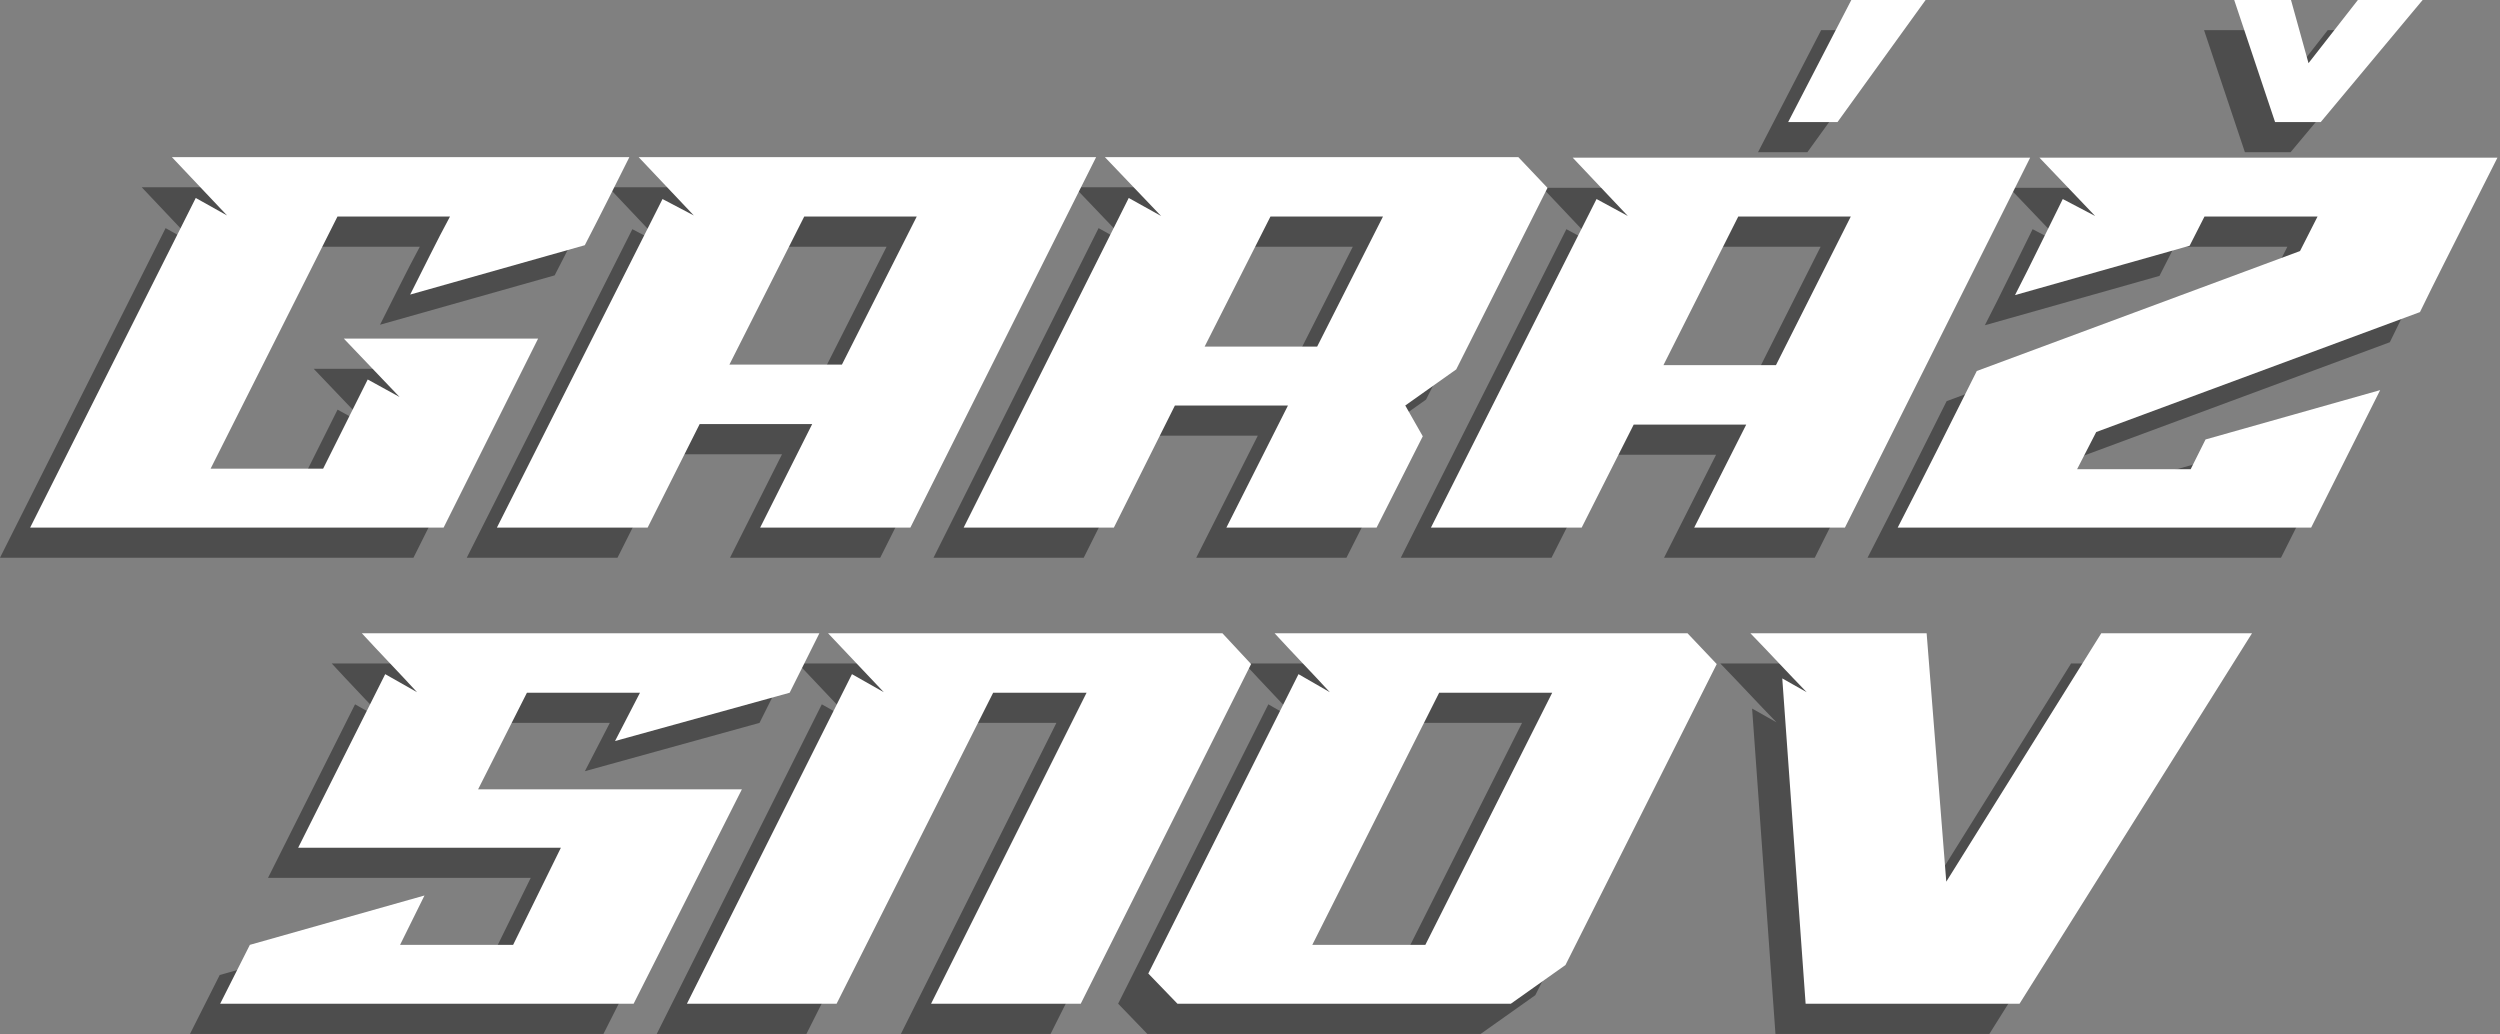
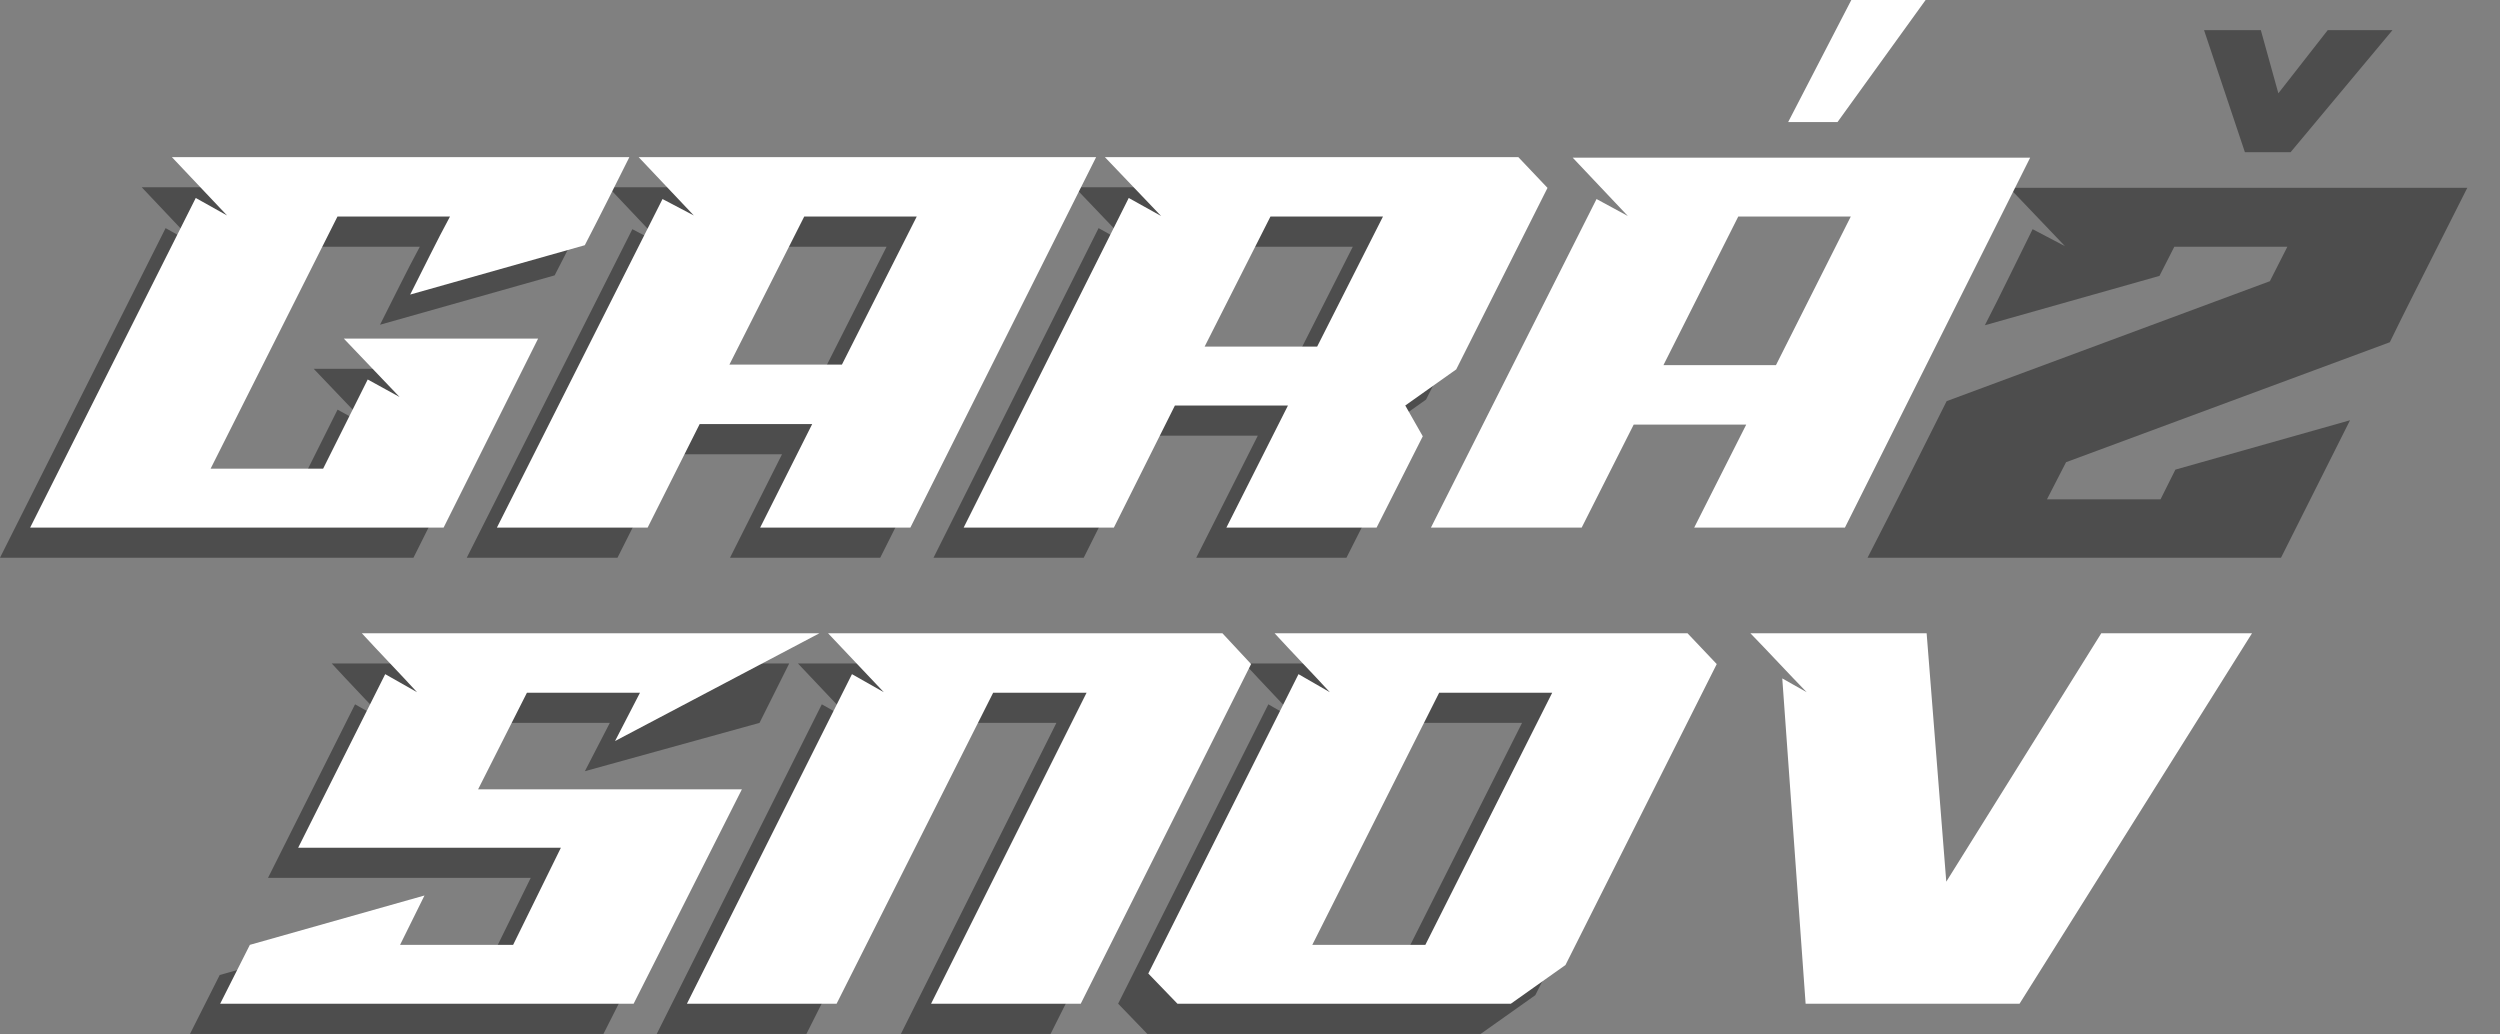
<svg xmlns="http://www.w3.org/2000/svg" width="829" height="343" viewBox="0 0 829 343" fill="none">
  <rect x="0" y="0" width="829" height="343" fill="#808080" stroke="none" />
  <path d="M0 184.944L54.912 75.648L65.296 81.456C59.312 75.12 53.152 68.608 46.992 62.096H198.704C193.776 71.952 188.848 81.808 183.92 91.312L126.016 107.68C130.416 99.056 134.64 90.256 139.216 81.808H101.904L59.84 165.408H97.152L111.936 135.84L122.496 141.648C116.336 135.136 110.176 128.8 104.016 122.288H168.432L137.104 184.944H0Z" fill="black" fill-opacity="0.4" />
  <path d="M154.777 184.944L209.689 76L220.073 81.456L201.769 62.096H353.481L291.881 184.944H242.073L259.321 150.624H222.009L204.761 184.944H154.777ZM256.681 81.808L231.865 130.912H269.177L293.993 81.808H256.681Z" fill="black" fill-opacity="0.4" />
  <path d="M309.554 184.944L364.29 75.648L375.026 81.632L356.37 62.096H493.474L503.154 72.304L472.882 132.496L455.986 144.464L461.794 154.672L446.482 184.944H396.674L417.09 144.464H379.602L359.362 184.944H309.554ZM411.282 81.808L389.458 124.928H426.77L448.594 81.808H411.282Z" fill="black" fill-opacity="0.4" />
-   <path d="M464.503 184.944L519.414 76L529.799 81.632L511.495 62.272H663.206L601.783 184.944H551.799L569.047 150.8H531.734L514.487 184.944H464.503ZM566.406 81.808L541.591 131.088H578.903L603.719 81.808H566.406ZM599.318 50.48H582.951L603.895 10H628.534L599.318 50.48Z" fill="black" fill-opacity="0.4" />
  <path d="M721.359 155.728L779.263 139.36L756.383 184.944H619.279C628.079 167.872 636.703 150.624 645.503 133.024L752.687 93.248L758.495 81.808H721.007L716.079 91.488L658.175 107.856C663.631 97.296 668.735 86.56 674.015 76L684.751 81.632L666.271 62.272H818.159L808.303 81.808C803.023 92.368 797.567 102.928 792.463 113.488L685.103 153.264L678.767 165.584H716.431L721.359 155.728ZM759.551 50.48H744.415L730.863 10H749.695L755.503 30.944L771.871 10H793.343L759.551 50.48Z" fill="black" fill-opacity="0.4" />
  <path d="M128.296 239.536C122.312 233.024 115.976 226.512 109.992 220H261.704L251.848 239.712L193.944 255.728L202.216 239.712H164.728L148.536 271.744H236.008L200.104 342.848H63L72.856 323.312L130.76 306.944L122.664 323.312H160.152L175.992 291.104H88.872L117.736 233.552L128.296 239.536Z" fill="black" fill-opacity="0.4" />
  <path d="M283.073 239.536L264.593 220H395.361L404.865 230.208L348.369 342.848H298.737L350.305 239.712H319.329L267.409 342.848H217.777L272.513 233.552L283.073 239.536Z" fill="black" fill-opacity="0.4" />
  <path d="M430.966 239.536C424.982 233.024 418.646 226.512 412.662 220H549.59L559.271 230.208L509.11 330L490.982 342.848H380.454L370.774 332.816L420.583 233.552L430.966 239.536ZM504.71 239.712H467.222L425.158 323.312H462.646L504.71 239.712Z" fill="black" fill-opacity="0.4" />
-   <path d="M635.384 302.368L686.776 220H736.76L659.672 342.848H588.744L581 234.96L589.096 239.536C582.76 233.024 576.776 226.512 570.44 220H628.872L635.384 302.368Z" fill="black" fill-opacity="0.4" />
  <path d="M10 174.944L64.912 65.648L75.296 71.456C69.312 65.12 63.152 58.608 56.992 52.096H208.704C203.776 61.952 198.848 71.808 193.92 81.312L136.016 97.68C140.416 89.056 144.64 80.256 149.216 71.808H111.904L69.84 155.408H107.152L121.936 125.84L132.496 131.648C126.336 125.136 120.176 118.8 114.016 112.288H178.432L147.104 174.944H10Z" fill="white" />
  <path d="M164.777 174.944L219.689 66L230.073 71.456L211.769 52.096H363.481L301.881 174.944H252.073L269.321 140.624H232.009L214.761 174.944H164.777ZM266.681 71.808L241.865 120.912H279.177L303.993 71.808H266.681Z" fill="white" />
  <path d="M319.554 174.944L374.29 65.648L385.026 71.632L366.37 52.096H503.474L513.154 62.304L482.882 122.496L465.986 134.464L471.794 144.672L456.482 174.944H406.674L427.09 134.464H389.602L369.362 174.944H319.554ZM421.282 71.808L399.458 114.928H436.77L458.594 71.808H421.282Z" fill="white" />
  <path d="M474.503 174.944L529.414 66L539.799 71.632L521.495 52.272H673.206L611.783 174.944H561.799L579.047 140.8H541.734L524.487 174.944H474.503ZM576.406 71.808L551.591 121.088H588.903L613.719 71.808H576.406ZM609.318 40.48H592.951L613.895 0H638.534L609.318 40.48Z" fill="white" />
-   <path d="M731.359 145.728L789.263 129.36L766.383 174.944H629.279C638.079 157.872 646.703 140.624 655.503 123.024L762.687 83.248L768.495 71.808H731.007L726.079 81.488L668.175 97.856C673.631 87.296 678.735 76.56 684.015 66L694.751 71.632L676.271 52.272H828.159L818.303 71.808C813.023 82.368 807.567 92.928 802.463 103.488L695.103 143.264L688.767 155.584H726.431L731.359 145.728ZM769.551 40.48H754.415L740.863 0H759.695L765.503 20.944L781.871 0H803.343L769.551 40.48Z" fill="white" />
-   <path d="M138.296 229.536C132.312 223.024 125.976 216.512 119.992 210H271.704L261.848 229.712L203.944 245.728L212.216 229.712H174.728L158.536 261.744H246.008L210.104 332.848H73L82.856 313.312L140.76 296.944L132.664 313.312H170.152L185.992 281.104H98.872L127.736 223.552L138.296 229.536Z" fill="white" />
+   <path d="M138.296 229.536C132.312 223.024 125.976 216.512 119.992 210H271.704L203.944 245.728L212.216 229.712H174.728L158.536 261.744H246.008L210.104 332.848H73L82.856 313.312L140.76 296.944L132.664 313.312H170.152L185.992 281.104H98.872L127.736 223.552L138.296 229.536Z" fill="white" />
  <path d="M293.073 229.536L274.593 210H405.361L414.865 220.208L358.369 332.848H308.737L360.305 229.712H329.329L277.409 332.848H227.777L282.513 223.552L293.073 229.536Z" fill="white" />
  <path d="M440.966 229.536C434.982 223.024 428.646 216.512 422.662 210H559.59L569.271 220.208L519.11 320L500.982 332.848H390.454L380.774 322.816L430.583 223.552L440.966 229.536ZM514.71 229.712H477.222L435.158 313.312H472.646L514.71 229.712Z" fill="white" />
  <path d="M645.384 292.368L696.776 210H746.76L669.672 332.848H598.744L591 224.96L599.096 229.536C592.76 223.024 586.776 216.512 580.44 210H638.872L645.384 292.368Z" fill="white" />
</svg>